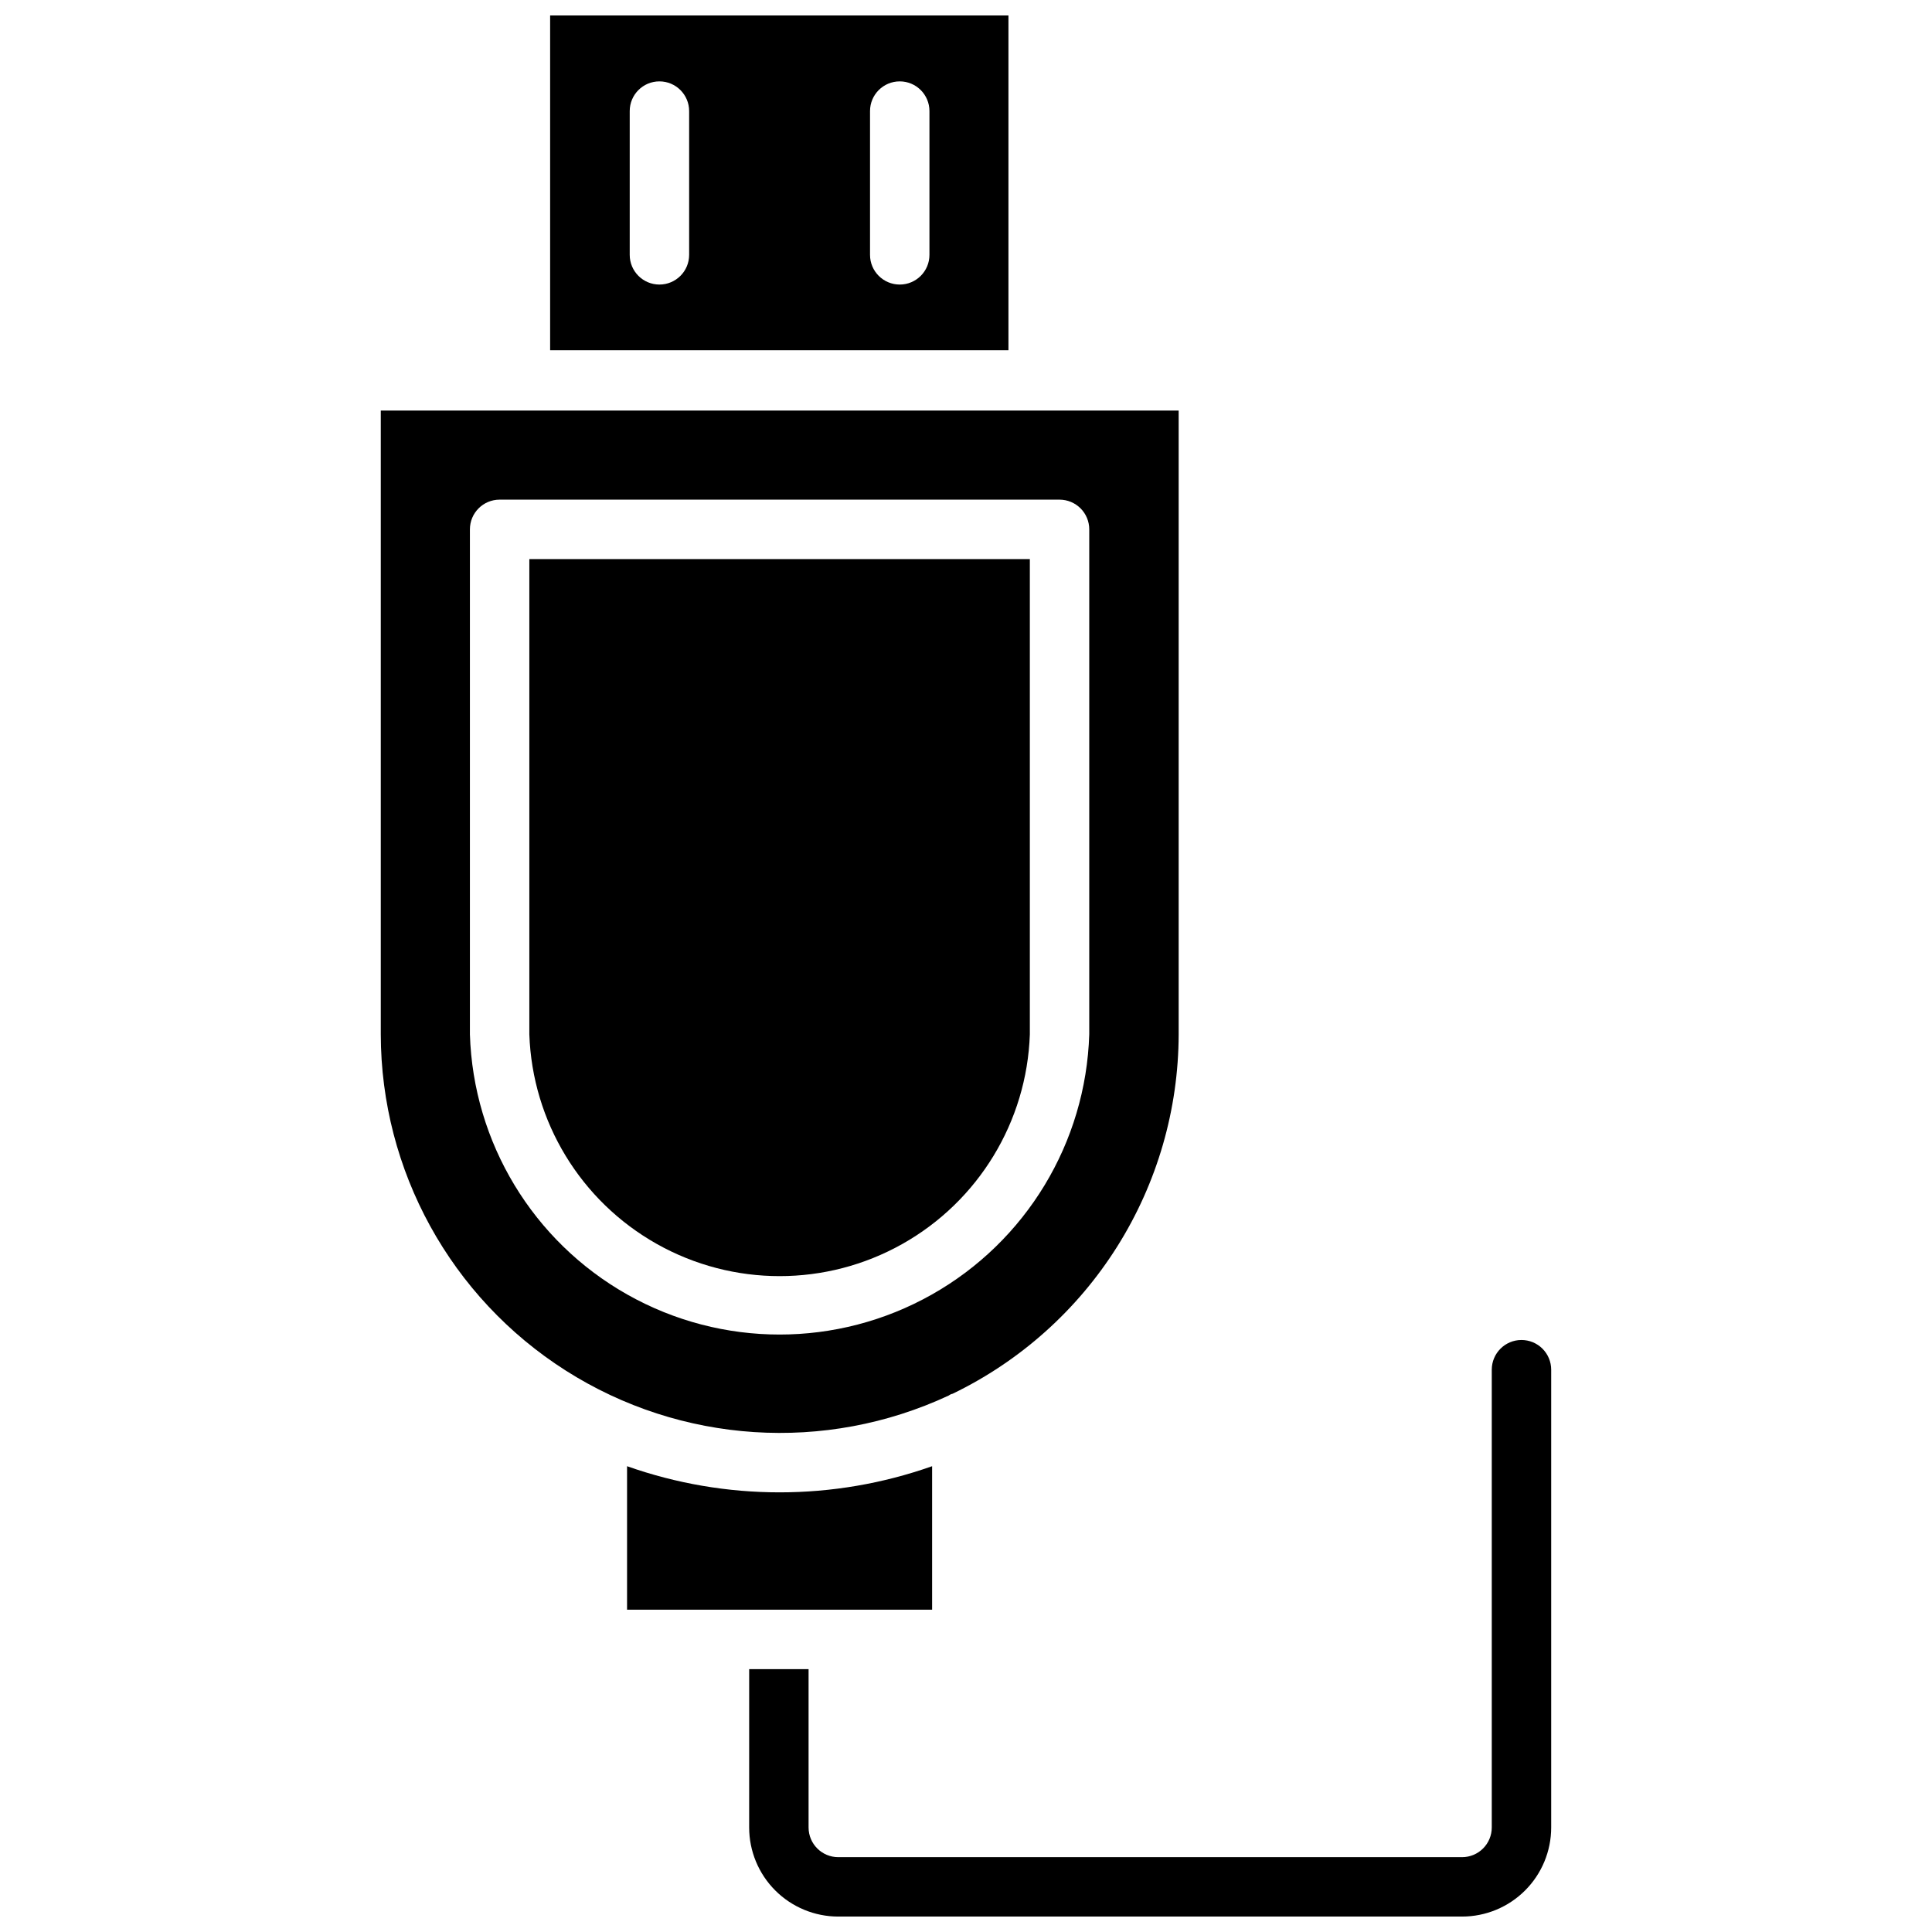
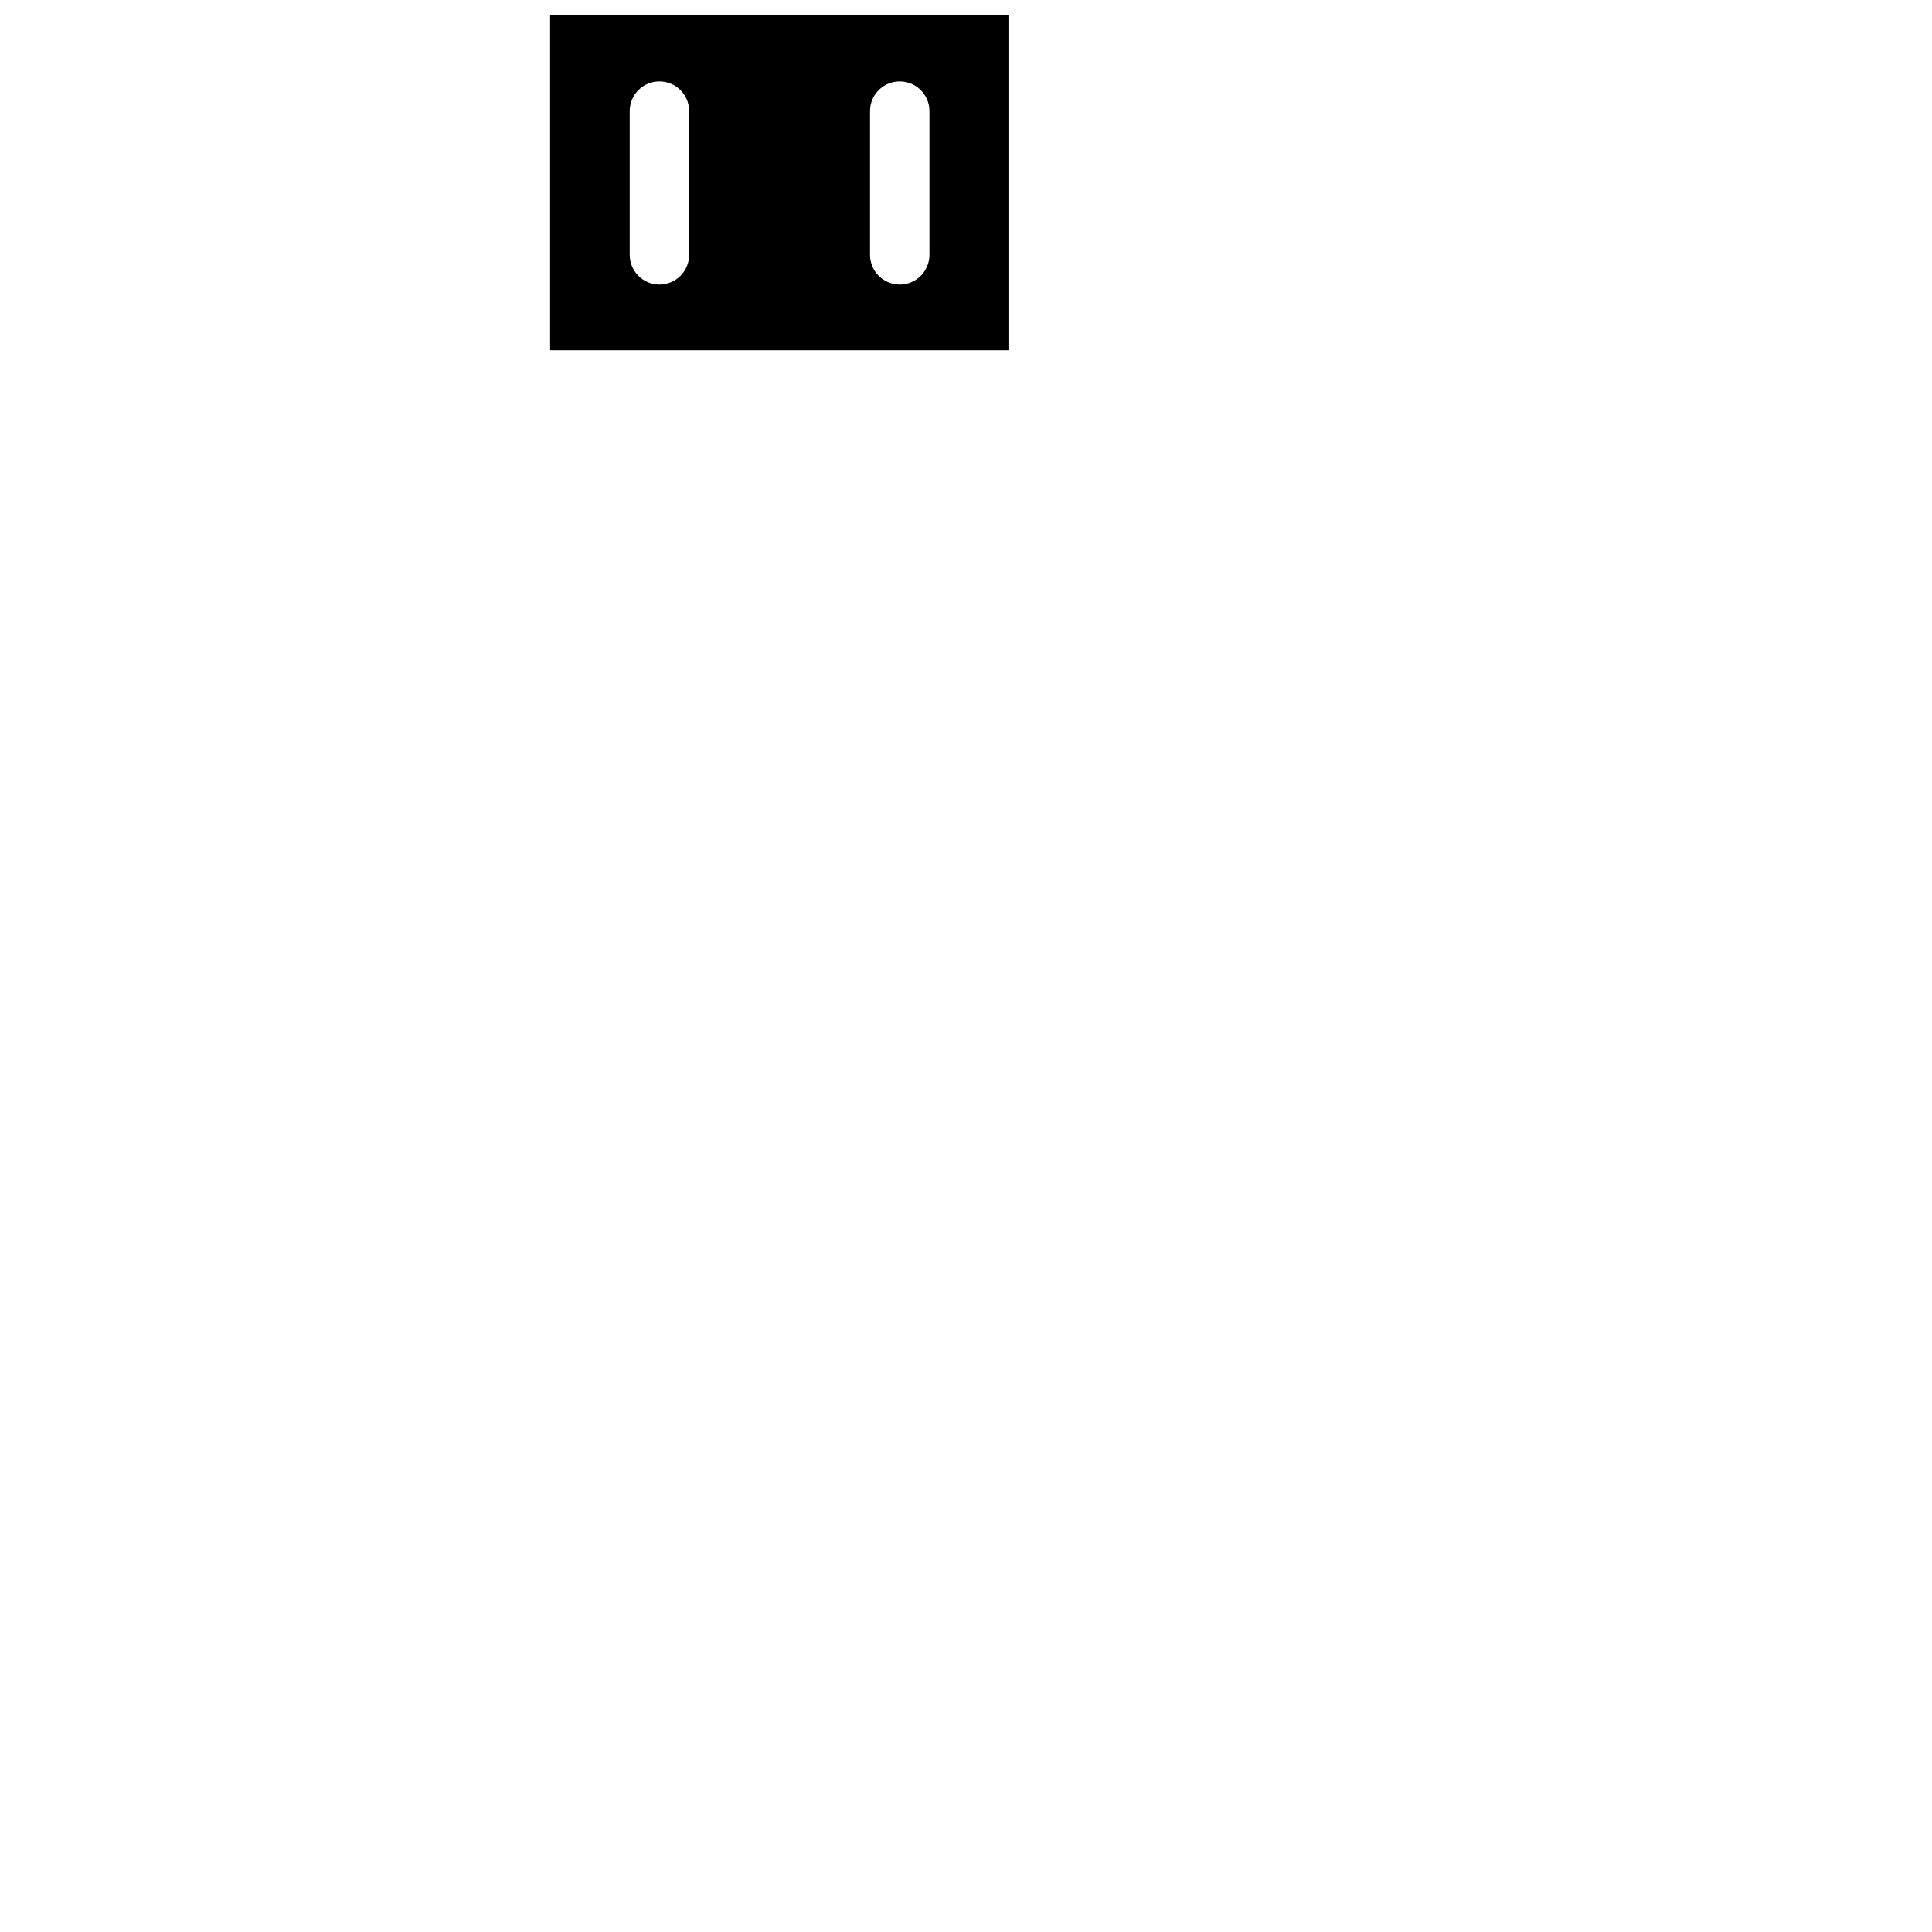
<svg xmlns="http://www.w3.org/2000/svg" width="800px" height="800px" version="1.1" viewBox="144 144 512 512">
  <defs>
    <clipPath id="b">
      <path d="m289 148.09h123v88.906h-123z" />
    </clipPath>
    <clipPath id="a">
      <path d="m342 499h214v152.9h-214z" />
    </clipPath>
  </defs>
  <g clip-path="url(#b)">
    <path d="m411.25 148.09h-121.46v88.719h121.46zm-84.621 63.449c0 4.348-3.527 7.871-7.875 7.871-4.348 0-7.871-3.523-7.871-7.871v-38.102c0-4.348 3.523-7.871 7.871-7.871 4.348 0 7.875 3.523 7.875 7.871zm63.684 0c0 4.348-3.523 7.871-7.871 7.871-4.348 0-7.875-3.523-7.875-7.871v-38.102c0-4.348 3.527-7.871 7.875-7.871 4.348 0 7.871 3.523 7.871 7.871z" />
  </g>
-   <path d="m391.02 532.56c-26.156 9.238-54.688 9.238-80.844 0v38.023h80.844z" />
-   <path d="m416.92 418.11v-125.95h-132.64v125.95c0.797 23.148 13.609 44.211 33.801 55.562 20.195 11.352 44.844 11.352 65.039 0 20.191-11.352 33.004-32.414 33.801-55.562z" />
-   <path d="m395.43 513.83c0.297-0.234 0.648-0.398 1.023-0.473 17.914-8.656 33.035-22.18 43.629-39.023s16.234-36.328 16.277-56.227v-165.31h-211.45v165.31c0.059 36.125 18.543 69.723 49.023 89.109 30.484 19.387 68.75 21.879 101.49 6.613zm-126.9-95.723v-133.82c0-4.348 3.523-7.875 7.871-7.875h148.39c2.086 0 4.09 0.832 5.566 2.309 1.477 1.477 2.305 3.477 2.305 5.566v133.82c-0.891 28.715-16.723 54.875-41.75 68.98-25.027 14.109-55.605 14.109-80.633 0-25.027-14.105-40.859-40.266-41.75-68.98z" />
  <g clip-path="url(#a)">
-     <path d="m547.21 499.11c-4.348 0-7.875 3.527-7.875 7.875v121.31c0 2.086-0.828 4.09-2.305 5.566-1.477 1.473-3.477 2.305-5.566 2.305h-165.31c-4.348 0-7.871-3.523-7.871-7.871v-41.961h-15.742l-0.004 41.961c0 6.262 2.488 12.27 6.918 16.695 4.43 4.43 10.438 6.918 16.699 6.918h165.31c6.266 0 12.27-2.488 16.699-6.918 4.43-4.426 6.918-10.434 6.918-16.695v-121.31c0-2.09-0.832-4.09-2.305-5.566-1.477-1.477-3.481-2.309-5.566-2.309z" />
-   </g>
+     </g>
</svg>